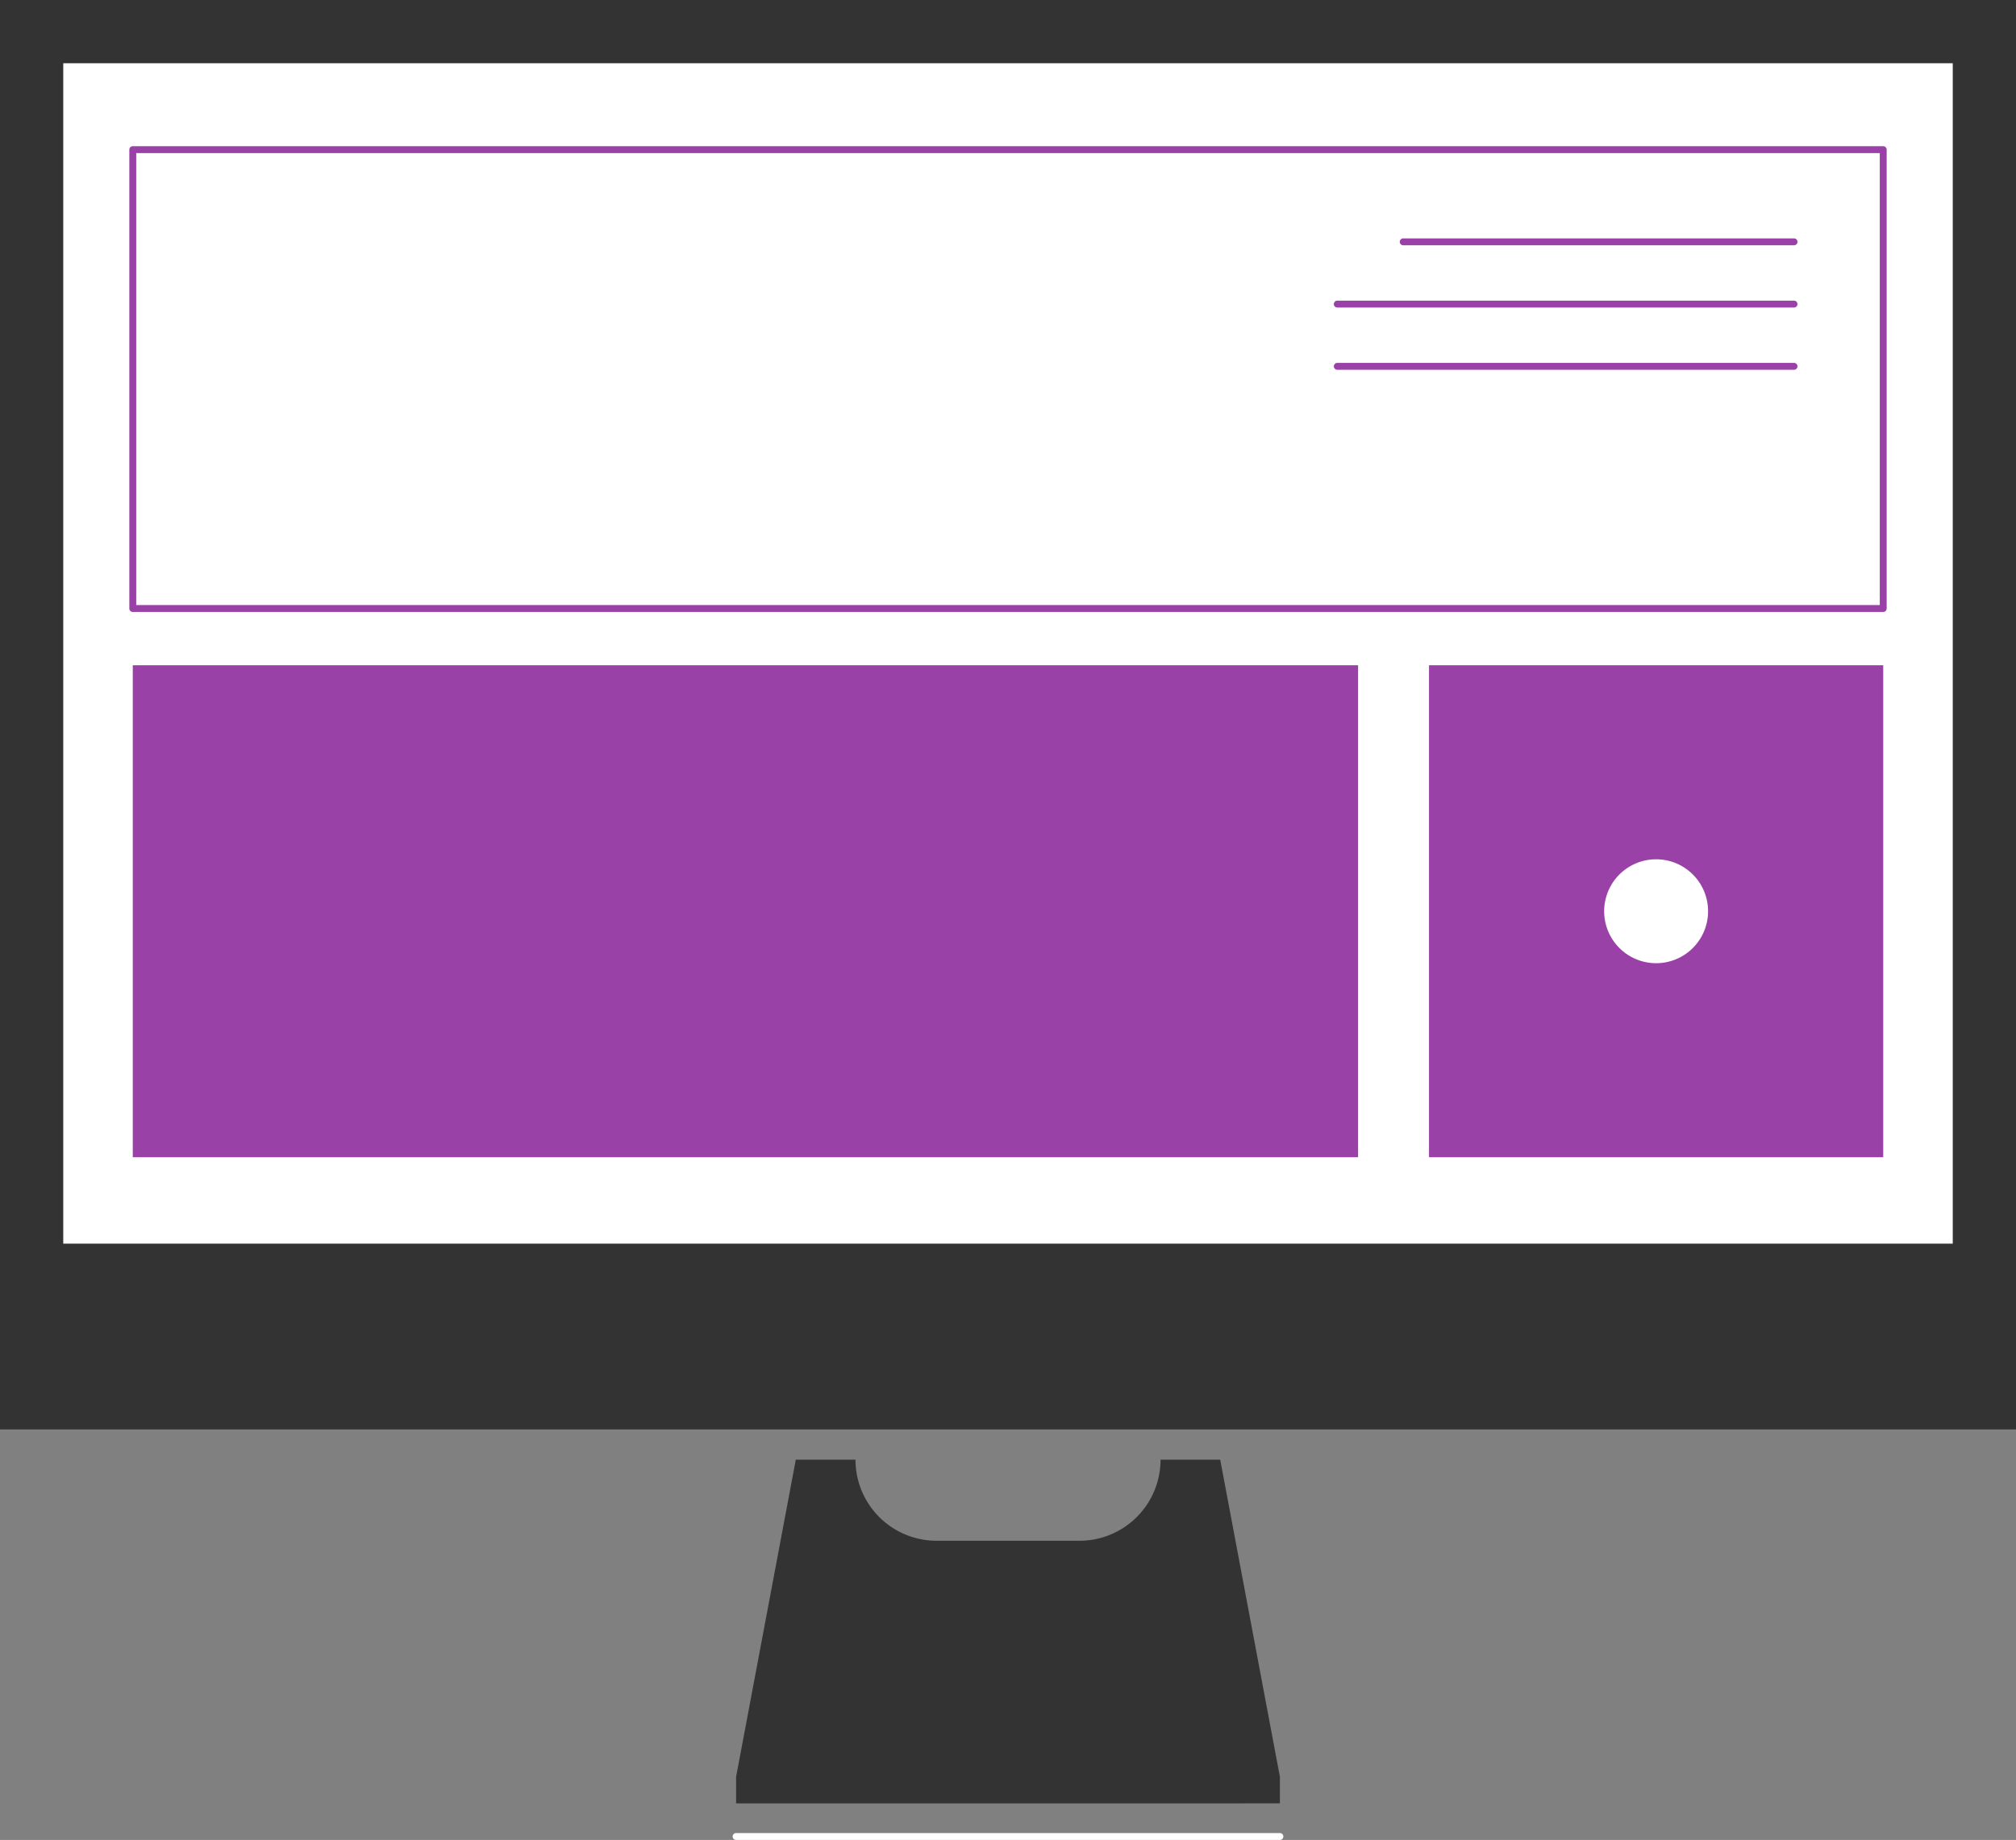
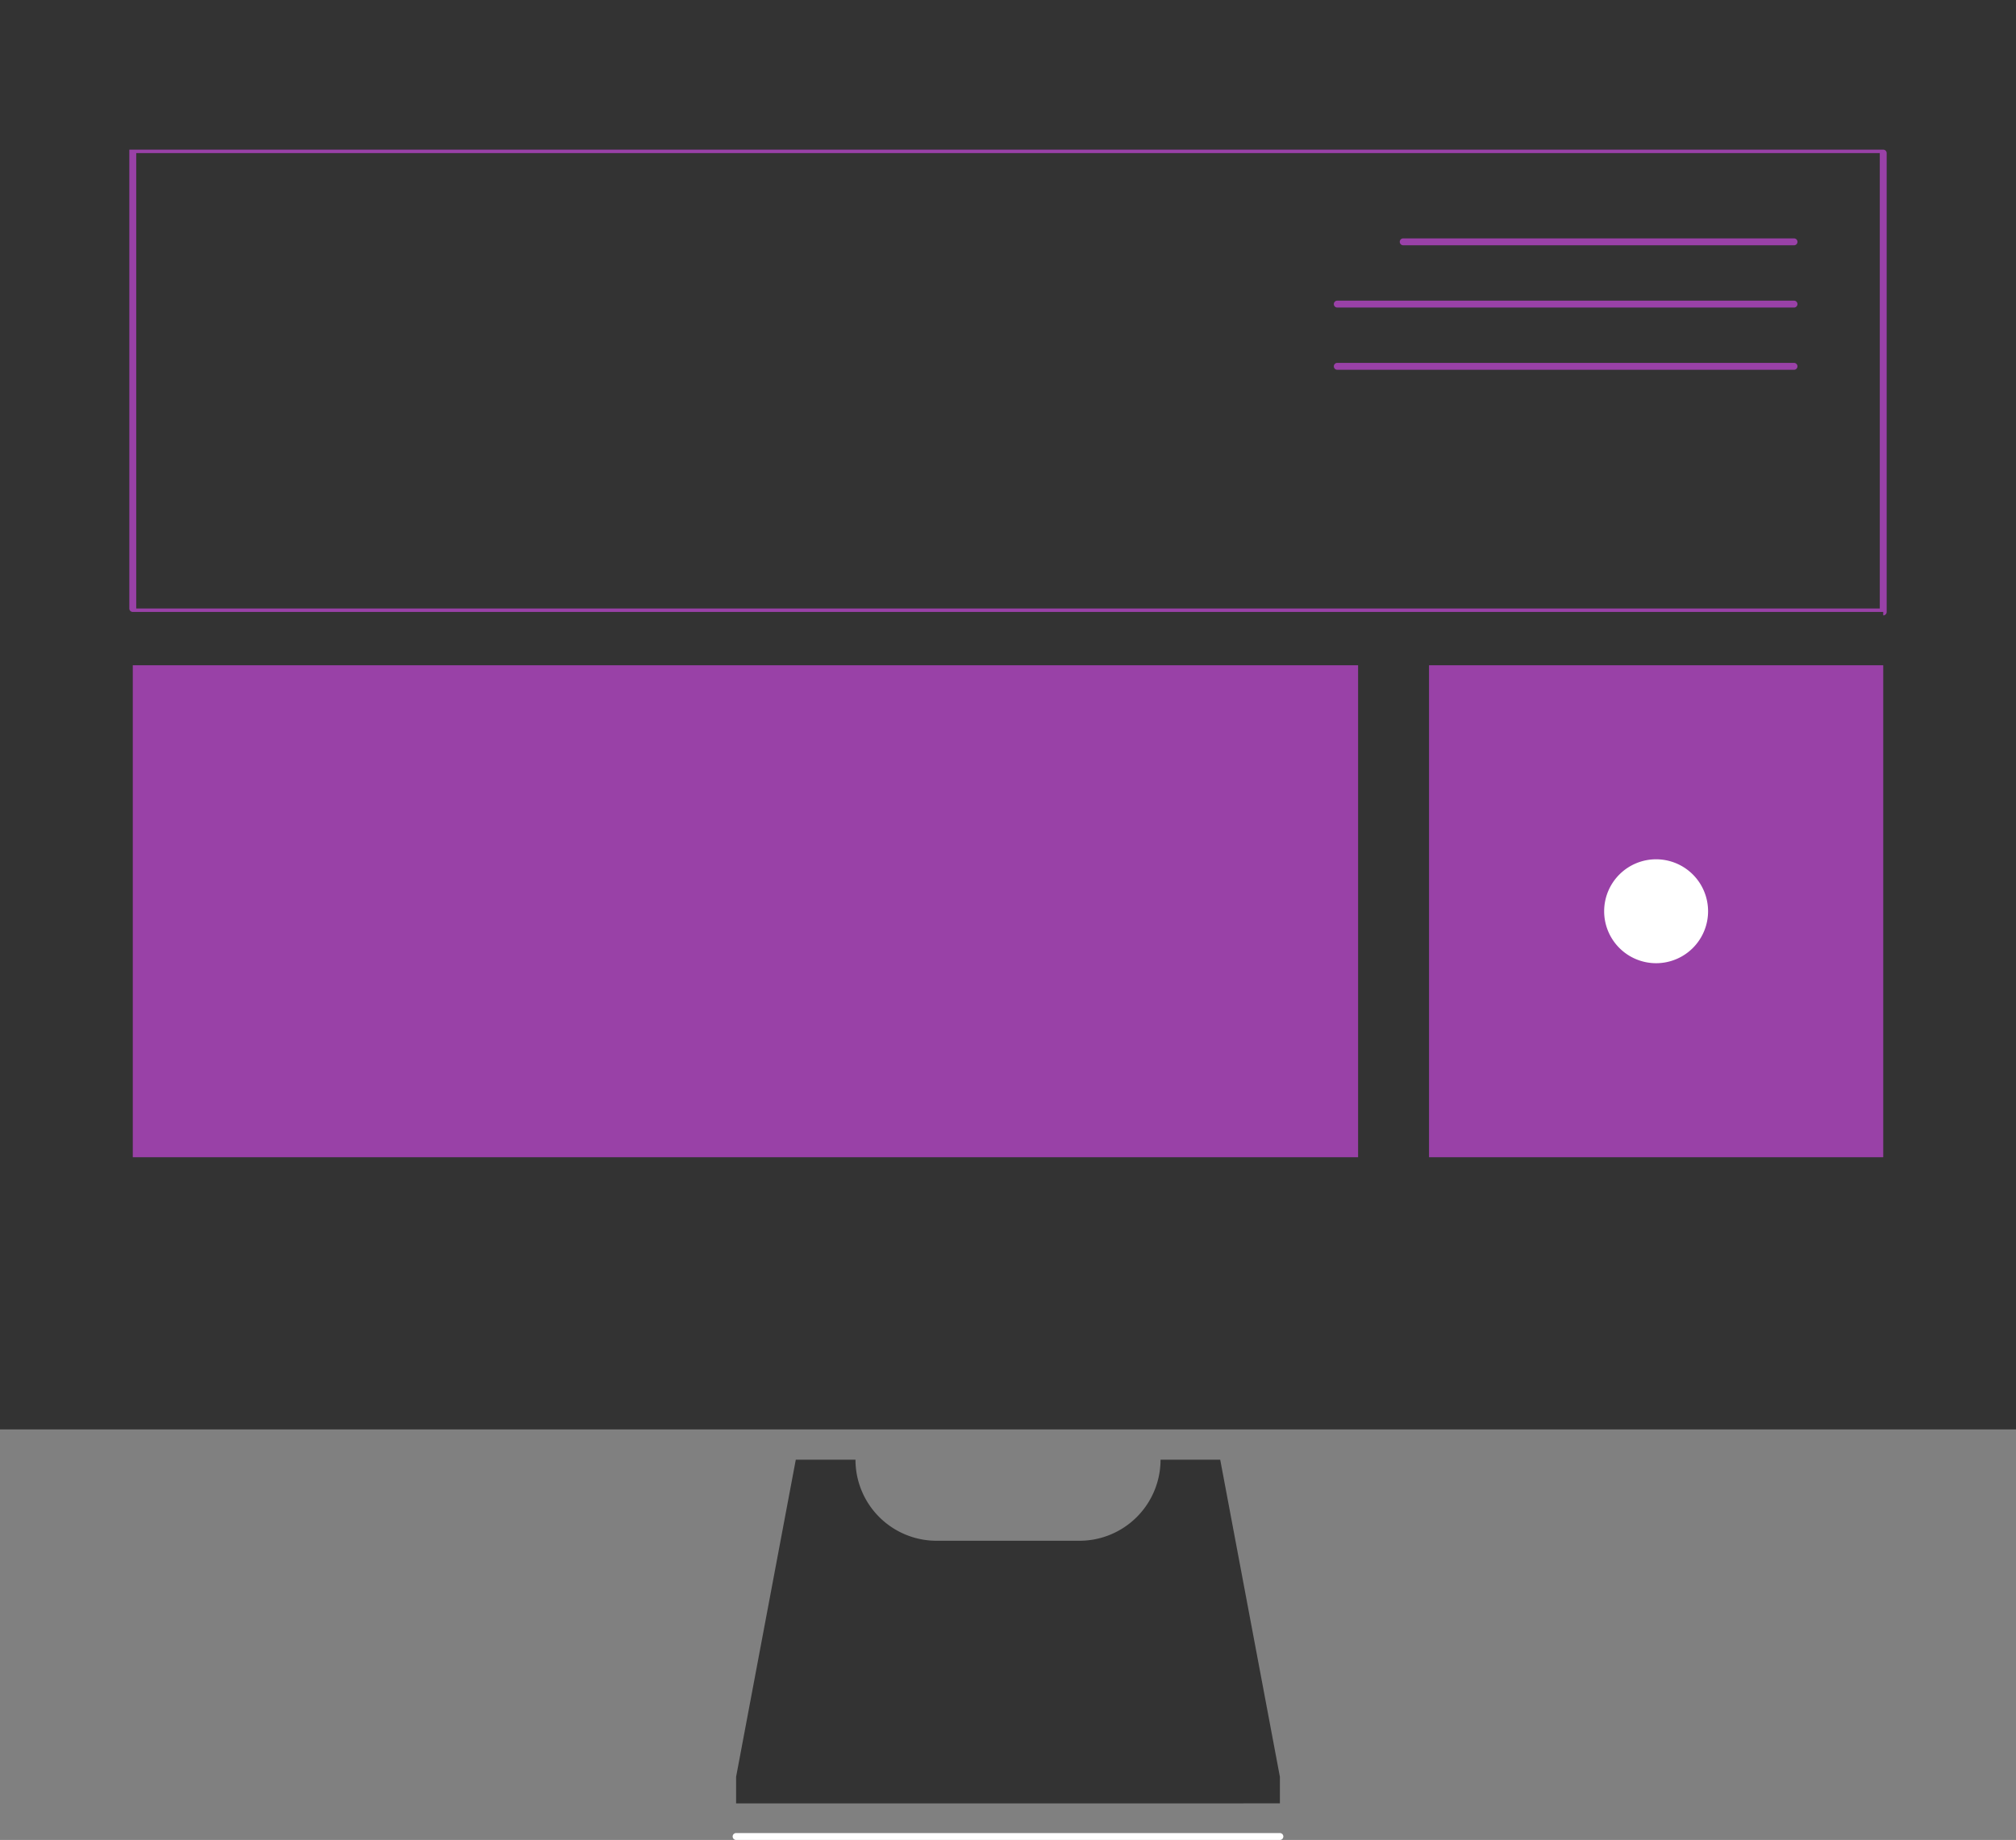
<svg xmlns="http://www.w3.org/2000/svg" width="268.999" height="245.538" viewBox="0 0 268.999 245.538">
  <rect x="0" y="0" width="268.999" height="245.538" fill="#808080" stroke="none" />
  <defs>
    <clipPath id="clip-path">
      <rect id="Retângulo_219" data-name="Retângulo 219" width="268.999" height="245.537" fill="none" />
    </clipPath>
  </defs>
  <g id="Grupo_6699" data-name="Grupo 6699" transform="translate(0 0.001)">
    <rect id="Retângulo_215" data-name="Retângulo 215" width="268.999" height="190.75" transform="translate(0 -0.001)" fill="#333" />
-     <rect id="Retângulo_216" data-name="Retângulo 216" width="252.12" height="157.521" transform="translate(8.44 8.439)" fill="#fff" />
    <g id="Grupo_6698" data-name="Grupo 6698" transform="translate(0 -0.001)">
      <g id="Grupo_6697" data-name="Grupo 6697" clip-path="url(#clip-path)">
        <path id="Caminho_937" data-name="Caminho 937" d="M221.487,423.464h7.964a10.817,10.817,0,0,0,10.817,10.817h19.071a10.817,10.817,0,0,0,10.817-10.817h7.963l7.964,42.322v3.54H213.523v-3.54Z" transform="translate(-115.303 -228.672)" fill="#333" />
        <path id="Caminho_938" data-name="Caminho 938" d="M285.543,532.7H212.984a.46.46,0,1,1,0-.92h72.559a.46.46,0,1,1,0,.92" transform="translate(-114.764 -287.165)" fill="#fff" />
        <rect id="Retângulo_217" data-name="Retângulo 217" width="163.496" height="65.651" transform="translate(17.717 88.778)" fill="#9941a7" />
        <rect id="Retângulo_218" data-name="Retângulo 218" width="60.607" height="65.651" transform="translate(190.676 88.778)" fill="#9941a7" />
-         <path id="Caminho_939" data-name="Caminho 939" d="M271.54,104.567H37.975a.46.46,0,0,1-.46-.46V42.875a.46.46,0,0,1,.46-.46H271.54a.46.46,0,0,1,.46.46v61.232a.46.46,0,0,1-.46.46m-233.105-.92H271.081V43.335H38.435Z" transform="translate(-20.258 -22.904)" fill="#9941a7" />
+         <path id="Caminho_939" data-name="Caminho 939" d="M271.54,104.567H37.975a.46.46,0,0,1-.46-.46V42.875H271.54a.46.46,0,0,1,.46.46v61.232a.46.46,0,0,1-.46.46m-233.105-.92H271.081V43.335H38.435Z" transform="translate(-20.258 -22.904)" fill="#9941a7" />
        <path id="Caminho_940" data-name="Caminho 940" d="M458.64,70.078H406.494a.46.46,0,0,1,0-.92H458.64a.46.46,0,0,1,0,.92" transform="translate(-219.26 -37.346)" fill="#9941a7" />
        <path id="Caminho_941" data-name="Caminho 941" d="M448.312,88.14H387.369a.46.46,0,1,1,0-.92h60.943a.46.46,0,0,1,0,.92" transform="translate(-208.933 -47.099)" fill="#9941a7" />
        <path id="Caminho_942" data-name="Caminho 942" d="M448.312,106.2H387.369a.46.46,0,0,1,0-.92h60.943a.46.46,0,0,1,0,.92" transform="translate(-208.933 -56.853)" fill="#9941a7" />
        <path id="Caminho_943" data-name="Caminho 943" d="M479.188,256.219a6.933,6.933,0,1,1-6.933-6.933,6.933,6.933,0,0,1,6.933,6.933" transform="translate(-251.276 -134.616)" fill="#fff" />
      </g>
    </g>
  </g>
</svg>